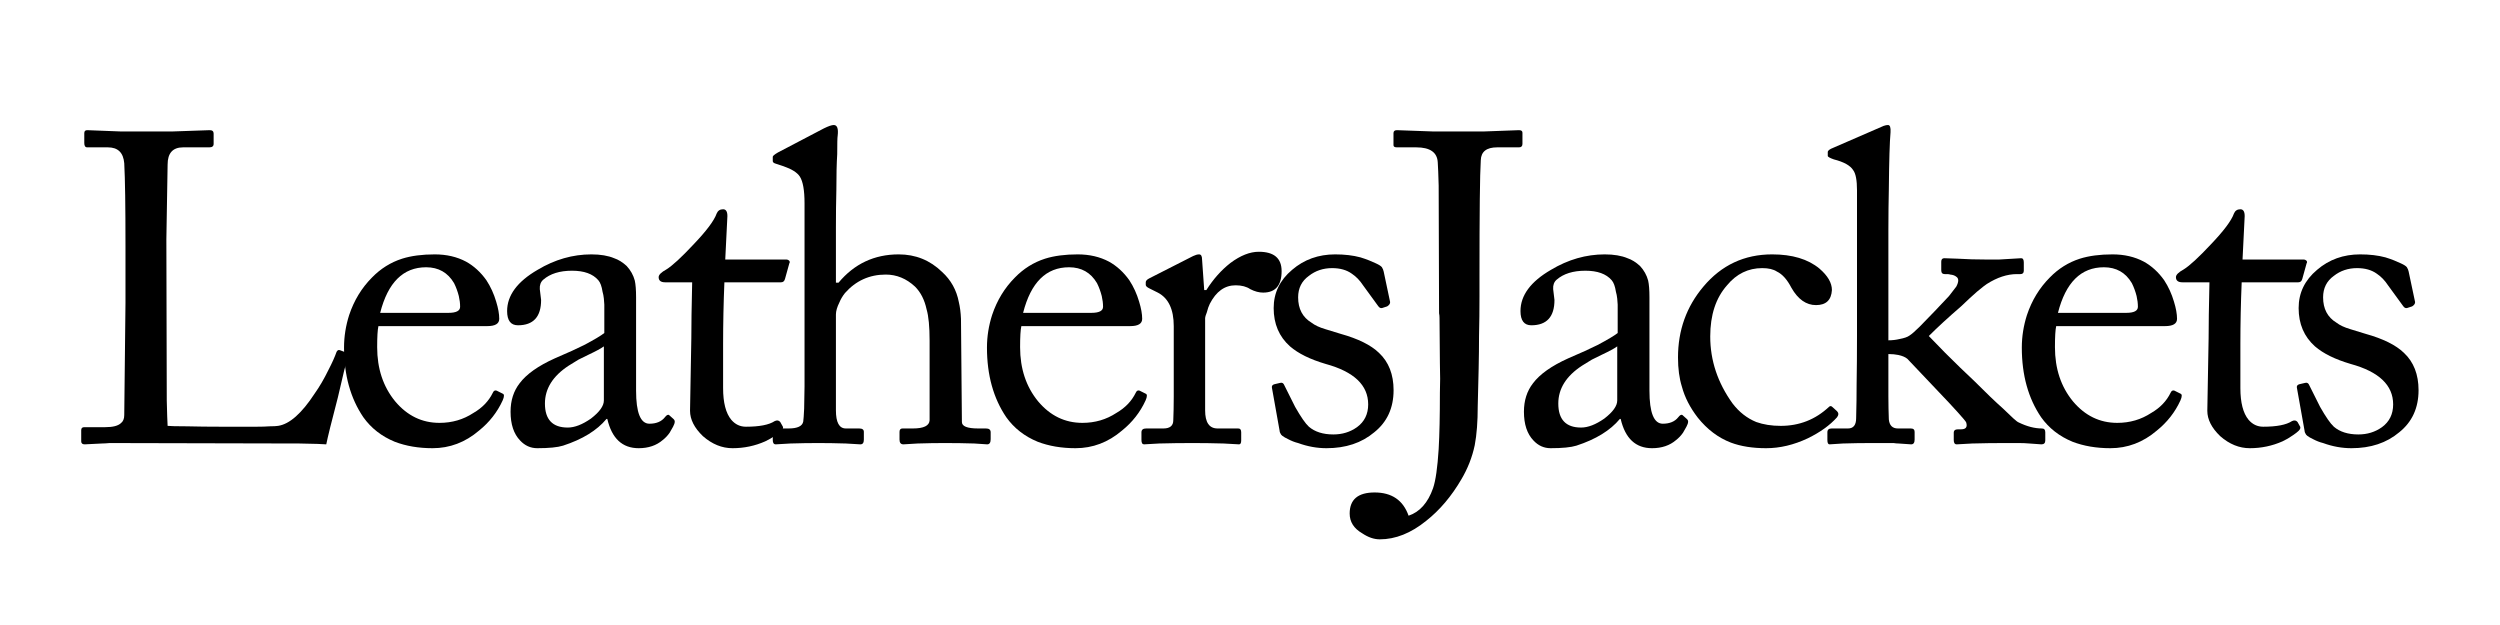
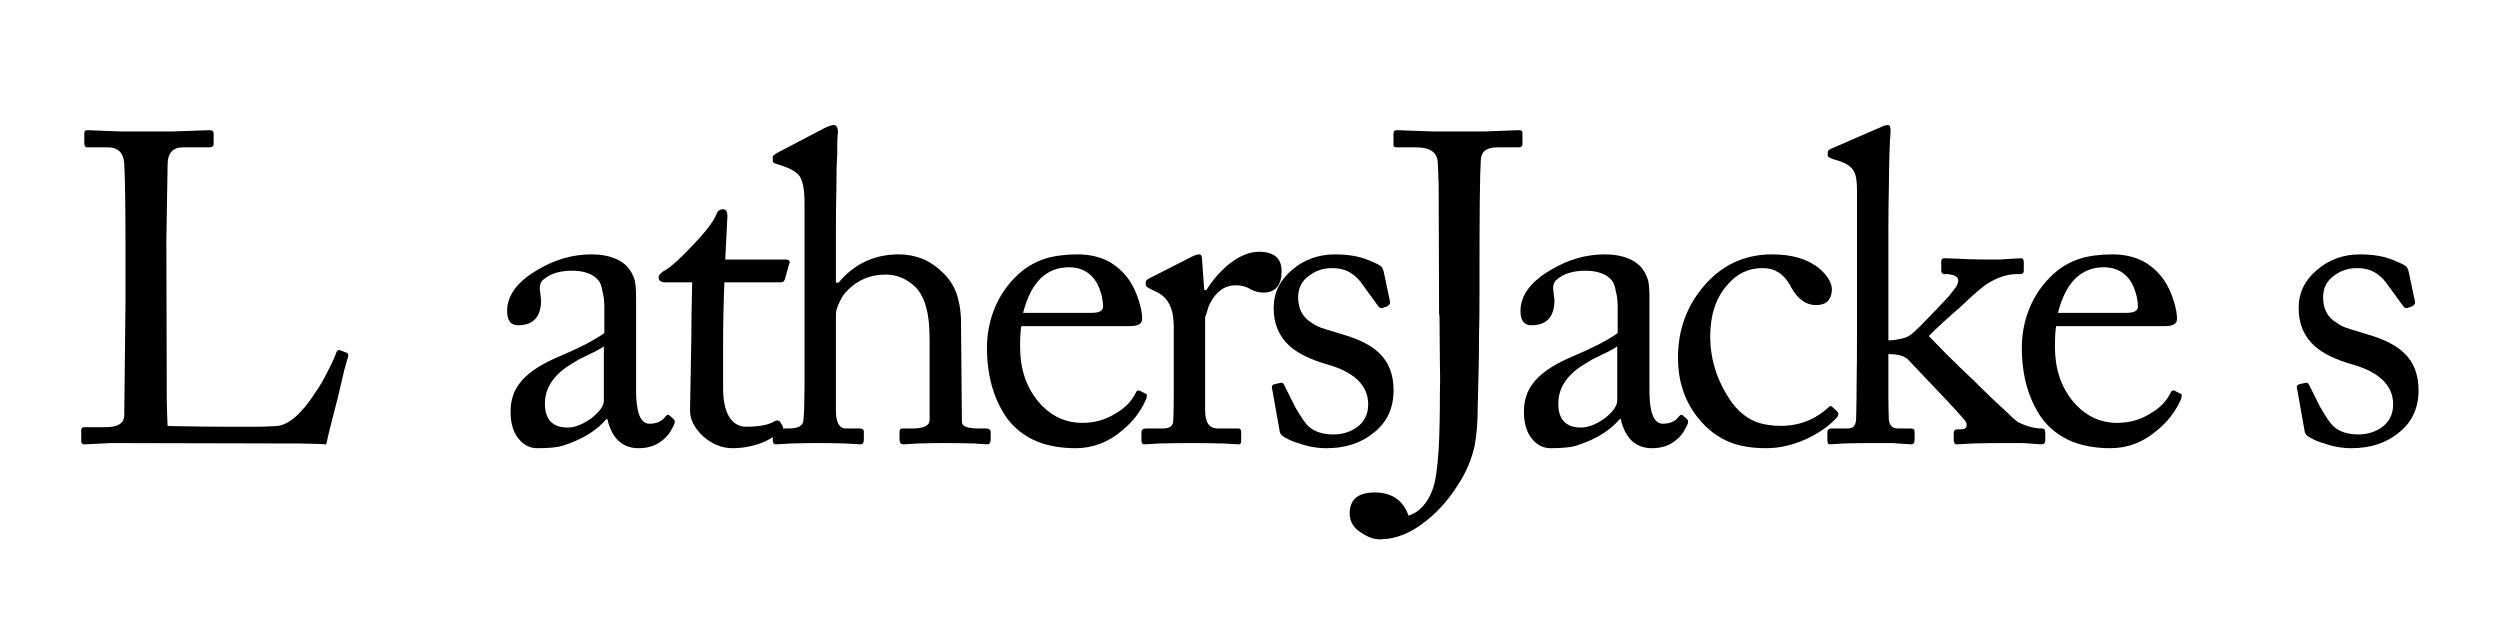
<svg xmlns="http://www.w3.org/2000/svg" preserveAspectRatio="xMidYMid meet" height="50" viewBox="0 0 150 37.5" zoomAndPan="magnify" width="200">
  <defs />
  <g id="e6a7bbea78">
    <g style="fill:#000000;fill-opacity:1;">
      <g transform="translate(3.869, 26.583)">
        <path d="M 3.66 -11.836 C 3.66 -14.191 3.637 -15.844 3.586 -16.789 C 3.531 -17.426 3.207 -17.742 2.605 -17.742 L 1.367 -17.742 C 1.246 -17.742 1.188 -17.828 1.188 -18 L 1.188 -18.594 C 1.188 -18.715 1.246 -18.773 1.367 -18.773 L 3.379 -18.695 L 6.473 -18.695 L 8.715 -18.773 C 8.871 -18.773 8.949 -18.707 8.949 -18.566 L 8.949 -17.949 C 8.949 -17.812 8.863 -17.742 8.691 -17.742 L 7.117 -17.742 C 6.5 -17.742 6.188 -17.398 6.188 -16.711 L 6.113 -12.223 L 6.137 -2.555 C 6.156 -1.781 6.172 -1.273 6.188 -1.031 C 6.328 -1.016 6.715 -1.004 7.352 -1.004 C 7.984 -0.988 8.672 -0.98 9.414 -0.98 L 11.527 -0.98 C 11.836 -0.98 12.094 -0.988 12.301 -1.004 C 12.543 -1.004 12.715 -1.016 12.816 -1.031 C 13.504 -1.133 14.234 -1.781 15.008 -2.965 C 15.301 -3.379 15.578 -3.852 15.836 -4.383 C 16.059 -4.812 16.223 -5.176 16.324 -5.469 C 16.375 -5.57 16.445 -5.605 16.531 -5.57 L 16.945 -5.414 C 17.012 -5.383 17.039 -5.305 17.02 -5.184 C 17.004 -5.148 16.926 -4.883 16.789 -4.383 L 16.402 -2.734 C 16.023 -1.289 15.793 -0.352 15.707 0.078 C 15.535 0.059 15 0.043 14.105 0.027 L 2.707 0 C 2.52 0.016 2.363 0.027 2.242 0.027 L 1.211 0.078 C 1.074 0.078 1.004 0.016 1.004 -0.102 L 1.004 -0.773 C 1.004 -0.895 1.066 -0.953 1.188 -0.953 L 2.449 -0.953 C 2.898 -0.953 3.207 -1.031 3.379 -1.188 C 3.516 -1.289 3.586 -1.453 3.586 -1.676 L 3.66 -8.406 Z M 3.66 -11.836" style="stroke:none" />
      </g>
    </g>
    <g style="fill:#000000;fill-opacity:1;">
      <g transform="translate(19.689, 26.583)">
-         <path d="M 3.016 -7.016 C 2.965 -6.793 2.941 -6.371 2.941 -5.75 C 2.941 -4.461 3.301 -3.379 4.023 -2.5 C 4.746 -1.641 5.629 -1.211 6.68 -1.211 C 7.438 -1.211 8.113 -1.41 8.715 -1.805 C 9.25 -2.113 9.637 -2.52 9.879 -3.016 C 9.93 -3.137 10.008 -3.18 10.109 -3.145 L 10.469 -2.965 C 10.574 -2.93 10.574 -2.793 10.469 -2.555 C 10.145 -1.848 9.672 -1.246 9.051 -0.746 C 8.227 -0.043 7.297 0.309 6.266 0.309 C 5.426 0.309 4.668 0.18 3.996 -0.078 C 3.207 -0.402 2.578 -0.895 2.113 -1.547 C 1.34 -2.684 0.953 -4.074 0.953 -5.727 C 0.953 -6.395 1.059 -7.051 1.262 -7.684 C 1.555 -8.562 2.012 -9.309 2.629 -9.93 C 3.145 -10.461 3.746 -10.84 4.438 -11.062 C 4.984 -11.234 5.641 -11.32 6.395 -11.32 C 7.102 -11.32 7.727 -11.176 8.277 -10.883 C 8.742 -10.625 9.148 -10.254 9.492 -9.773 C 9.75 -9.379 9.945 -8.949 10.082 -8.484 C 10.203 -8.09 10.266 -7.746 10.266 -7.453 C 10.266 -7.16 10.023 -7.016 9.543 -7.016 Z M 7.223 -7.812 C 7.684 -7.812 7.918 -7.934 7.918 -8.176 C 7.918 -8.383 7.891 -8.598 7.84 -8.82 C 7.77 -9.094 7.676 -9.352 7.555 -9.594 C 7.18 -10.23 6.621 -10.547 5.879 -10.547 C 4.504 -10.547 3.586 -9.637 3.121 -7.812 Z M 7.223 -7.812" style="stroke:none" />
-       </g>
+         </g>
    </g>
    <g style="fill:#000000;fill-opacity:1;">
      <g transform="translate(29.294, 26.583)">
        <path d="M 8.871 -3.145 C 8.871 -1.824 9.137 -1.16 9.672 -1.16 C 10.082 -1.16 10.395 -1.289 10.598 -1.547 C 10.703 -1.684 10.789 -1.727 10.855 -1.676 L 11.113 -1.445 C 11.168 -1.395 11.191 -1.34 11.191 -1.289 C 11.191 -1.203 11.156 -1.102 11.09 -0.98 L 10.883 -0.617 C 10.762 -0.445 10.625 -0.301 10.469 -0.18 C 10.094 0.145 9.609 0.309 9.027 0.309 C 8.047 0.309 7.418 -0.273 7.145 -1.445 L 7.094 -1.445 C 6.523 -0.758 5.656 -0.223 4.488 0.156 C 4.16 0.258 3.645 0.309 2.941 0.309 C 2.543 0.309 2.199 0.156 1.91 -0.156 C 1.531 -0.551 1.34 -1.125 1.34 -1.883 C 1.34 -2.555 1.523 -3.121 1.883 -3.586 C 2.297 -4.137 3 -4.633 3.996 -5.082 C 4.754 -5.406 5.34 -5.672 5.75 -5.879 C 6.371 -6.207 6.773 -6.449 6.965 -6.602 L 6.965 -8.305 L 6.938 -8.664 C 6.922 -8.82 6.895 -8.957 6.859 -9.078 C 6.809 -9.406 6.723 -9.637 6.602 -9.773 C 6.273 -10.152 5.75 -10.34 5.027 -10.34 C 4.289 -10.34 3.715 -10.16 3.301 -9.801 C 3.145 -9.664 3.078 -9.473 3.094 -9.234 L 3.172 -8.586 C 3.172 -7.574 2.707 -7.066 1.781 -7.066 C 1.352 -7.066 1.133 -7.352 1.133 -7.918 C 1.133 -8.863 1.746 -9.688 2.965 -10.395 C 3.996 -11.012 5.07 -11.32 6.188 -11.32 C 6.738 -11.32 7.195 -11.242 7.555 -11.09 C 7.812 -11.004 8.062 -10.848 8.305 -10.625 C 8.543 -10.367 8.707 -10.074 8.793 -9.75 C 8.844 -9.523 8.871 -9.191 8.871 -8.742 Z M 6.938 -5.801 C 6.781 -5.684 6.465 -5.512 5.984 -5.285 L 5.414 -5.004 C 5.191 -4.867 4.996 -4.746 4.824 -4.641 C 3.879 -4.023 3.402 -3.266 3.402 -2.371 C 3.402 -1.41 3.859 -0.93 4.77 -0.93 C 5.184 -0.93 5.648 -1.109 6.164 -1.469 C 6.68 -1.867 6.938 -2.227 6.938 -2.555 Z M 6.938 -5.801" style="stroke:none" />
      </g>
    </g>
    <g style="fill:#000000;fill-opacity:1;">
      <g transform="translate(38.925, 26.583)">
        <path d="M 4.461 -3.301 C 4.461 -2.426 4.625 -1.789 4.953 -1.395 C 5.191 -1.117 5.484 -0.98 5.828 -0.98 C 6.637 -0.98 7.211 -1.09 7.555 -1.316 C 7.695 -1.383 7.805 -1.367 7.891 -1.262 L 8.02 -1.031 C 8.09 -0.945 8.07 -0.852 7.969 -0.746 C 7.883 -0.66 7.762 -0.566 7.609 -0.465 C 7.418 -0.328 7.211 -0.207 6.988 -0.102 C 6.371 0.172 5.715 0.309 5.027 0.309 C 4.395 0.309 3.801 0.07 3.25 -0.414 C 2.734 -0.91 2.477 -1.418 2.477 -1.934 L 2.555 -6.293 C 2.555 -7.051 2.57 -8.168 2.605 -9.645 L 0.98 -9.645 C 0.723 -9.645 0.594 -9.75 0.594 -9.953 C 0.594 -10.094 0.746 -10.246 1.059 -10.418 C 1.418 -10.641 1.961 -11.141 2.684 -11.914 C 3.457 -12.723 3.922 -13.34 4.074 -13.77 C 4.145 -13.941 4.273 -14.027 4.461 -14.027 C 4.633 -14.027 4.719 -13.891 4.719 -13.617 L 4.59 -11.012 L 8.254 -11.012 C 8.32 -11.012 8.383 -10.984 8.434 -10.934 C 8.469 -10.883 8.469 -10.832 8.434 -10.781 L 8.176 -9.852 C 8.141 -9.715 8.062 -9.645 7.941 -9.645 L 4.539 -9.645 C 4.488 -8.426 4.461 -7.188 4.461 -5.93 Z M 4.461 -3.301" style="stroke:none" />
      </g>
    </g>
    <g style="fill:#000000;fill-opacity:1;">
      <g transform="translate(45.694, 26.583)">
        <path d="M 2.578 -14.391 C 2.578 -15.164 2.484 -15.695 2.297 -15.988 C 2.141 -16.23 1.812 -16.438 1.316 -16.609 L 0.852 -16.762 C 0.73 -16.797 0.672 -16.848 0.672 -16.918 L 0.672 -17.176 C 0.672 -17.227 0.773 -17.312 0.98 -17.434 L 3.738 -18.879 C 4.016 -19.016 4.211 -19.082 4.332 -19.082 C 4.539 -19.082 4.617 -18.867 4.566 -18.438 C 4.547 -18.336 4.539 -17.965 4.539 -17.332 C 4.504 -16.781 4.488 -16.066 4.488 -15.191 C 4.469 -14.469 4.461 -13.711 4.461 -12.922 L 4.461 -9.621 L 4.617 -9.621 C 5.562 -10.754 6.766 -11.32 8.227 -11.32 C 9.242 -11.32 10.109 -10.969 10.832 -10.266 C 11.363 -9.781 11.699 -9.18 11.836 -8.457 C 11.906 -8.168 11.949 -7.832 11.965 -7.453 L 12.02 -1.262 C 12.02 -1.004 12.344 -0.875 12.996 -0.875 L 13.461 -0.875 C 13.652 -0.875 13.746 -0.801 13.746 -0.645 L 13.746 -0.23 C 13.746 -0.027 13.676 0.078 13.539 0.078 L 12.766 0.027 C 12.199 0.008 11.605 0 10.984 0 C 10.488 0 9.945 0.008 9.363 0.027 L 8.512 0.078 C 8.355 0.078 8.277 -0.016 8.277 -0.207 L 8.277 -0.672 C 8.277 -0.809 8.34 -0.875 8.457 -0.875 L 9.078 -0.875 C 9.73 -0.875 10.066 -1.039 10.082 -1.367 L 10.082 -6.137 C 10.082 -6.98 10.023 -7.609 9.902 -8.02 C 9.781 -8.586 9.551 -9.043 9.207 -9.387 C 8.691 -9.867 8.105 -10.109 7.453 -10.109 C 6.473 -10.109 5.656 -9.738 5.004 -9 C 4.867 -8.828 4.754 -8.641 4.668 -8.434 C 4.531 -8.156 4.461 -7.918 4.461 -7.711 L 4.461 -1.961 C 4.461 -1.238 4.66 -0.875 5.055 -0.875 L 5.855 -0.875 C 6.043 -0.875 6.137 -0.809 6.137 -0.672 L 6.137 -0.207 C 6.137 -0.016 6.07 0.078 5.93 0.078 L 5.055 0.027 C 4.453 0.008 3.902 0 3.402 0 C 2.887 0 2.328 0.008 1.727 0.027 L 0.852 0.078 C 0.73 0.078 0.672 -0.008 0.672 -0.18 L 0.672 -0.672 C 0.672 -0.809 0.801 -0.875 1.059 -0.875 L 1.625 -0.875 C 2.156 -0.875 2.449 -1.016 2.5 -1.289 C 2.52 -1.41 2.535 -1.668 2.555 -2.062 L 2.578 -3.402 Z M 2.578 -14.391" style="stroke:none" />
      </g>
    </g>
    <g style="fill:#000000;fill-opacity:1;">
      <g transform="translate(58.265, 26.583)">
        <path d="M 3.016 -7.016 C 2.965 -6.793 2.941 -6.371 2.941 -5.75 C 2.941 -4.461 3.301 -3.379 4.023 -2.5 C 4.746 -1.641 5.629 -1.211 6.68 -1.211 C 7.438 -1.211 8.113 -1.41 8.715 -1.805 C 9.25 -2.113 9.637 -2.52 9.879 -3.016 C 9.93 -3.137 10.008 -3.18 10.109 -3.145 L 10.469 -2.965 C 10.574 -2.93 10.574 -2.793 10.469 -2.555 C 10.145 -1.848 9.672 -1.246 9.051 -0.746 C 8.227 -0.043 7.297 0.309 6.266 0.309 C 5.426 0.309 4.668 0.18 3.996 -0.078 C 3.207 -0.402 2.578 -0.895 2.113 -1.547 C 1.34 -2.684 0.953 -4.074 0.953 -5.727 C 0.953 -6.395 1.059 -7.051 1.262 -7.684 C 1.555 -8.562 2.012 -9.309 2.629 -9.93 C 3.145 -10.461 3.746 -10.84 4.438 -11.062 C 4.984 -11.234 5.641 -11.32 6.395 -11.32 C 7.102 -11.32 7.727 -11.176 8.277 -10.883 C 8.742 -10.625 9.148 -10.254 9.492 -9.773 C 9.75 -9.379 9.945 -8.949 10.082 -8.484 C 10.203 -8.09 10.266 -7.746 10.266 -7.453 C 10.266 -7.16 10.023 -7.016 9.543 -7.016 Z M 7.223 -7.812 C 7.684 -7.812 7.918 -7.934 7.918 -8.176 C 7.918 -8.383 7.891 -8.598 7.84 -8.82 C 7.77 -9.094 7.676 -9.352 7.555 -9.594 C 7.18 -10.23 6.621 -10.547 5.879 -10.547 C 4.504 -10.547 3.586 -9.637 3.121 -7.812 Z M 7.223 -7.812" style="stroke:none" />
      </g>
    </g>
    <g style="fill:#000000;fill-opacity:1;">
      <g transform="translate(67.87, 26.583)">
        <path d="M 2.555 -7.016 C 2.555 -8.027 2.234 -8.699 1.598 -9.027 L 1.082 -9.285 C 0.945 -9.352 0.875 -9.422 0.875 -9.492 L 0.875 -9.645 C 0.875 -9.73 0.945 -9.809 1.082 -9.879 L 3.715 -11.219 C 3.852 -11.285 3.973 -11.32 4.074 -11.32 C 4.195 -11.32 4.254 -11.219 4.254 -11.012 L 4.383 -9.18 L 4.512 -9.18 C 4.926 -9.836 5.406 -10.375 5.957 -10.805 C 6.559 -11.254 7.125 -11.477 7.66 -11.477 C 8.57 -11.477 9.027 -11.09 9.027 -10.316 C 9.027 -9.457 8.656 -9.027 7.918 -9.027 C 7.676 -9.027 7.418 -9.094 7.145 -9.234 C 6.922 -9.387 6.629 -9.465 6.266 -9.465 C 5.613 -9.465 5.098 -9.094 4.719 -8.355 C 4.652 -8.219 4.59 -8.047 4.539 -7.84 C 4.469 -7.668 4.438 -7.555 4.438 -7.504 L 4.438 -1.961 C 4.438 -1.238 4.684 -0.875 5.184 -0.875 L 6.422 -0.875 C 6.543 -0.875 6.602 -0.801 6.602 -0.645 L 6.602 -0.156 C 6.602 0 6.559 0.078 6.473 0.078 L 5.543 0.027 C 4.891 0.008 4.273 0 3.688 0 C 3.016 0 2.348 0.008 1.676 0.027 L 0.773 0.078 C 0.672 0.078 0.617 -0.008 0.617 -0.18 L 0.617 -0.645 C 0.617 -0.801 0.715 -0.875 0.902 -0.875 L 1.934 -0.875 C 2.328 -0.875 2.527 -1.039 2.527 -1.367 C 2.543 -1.762 2.555 -2.234 2.555 -2.785 Z M 2.555 -7.016" style="stroke:none" />
      </g>
    </g>
    <g style="fill:#000000;fill-opacity:1;">
      <g transform="translate(75.232, 26.583)">
        <path d="M 4.359 0.309 C 3.789 0.309 3.223 0.207 2.656 0 C 2.449 -0.051 2.254 -0.129 2.062 -0.23 C 1.91 -0.301 1.789 -0.371 1.703 -0.438 C 1.652 -0.473 1.609 -0.531 1.574 -0.617 C 1.555 -0.652 1.547 -0.688 1.547 -0.723 L 1.082 -3.328 C 1.066 -3.43 1.117 -3.5 1.238 -3.531 L 1.574 -3.609 C 1.695 -3.645 1.781 -3.594 1.832 -3.457 L 2.477 -2.168 C 2.82 -1.566 3.094 -1.168 3.301 -0.98 C 3.66 -0.672 4.152 -0.516 4.77 -0.516 C 5.305 -0.516 5.777 -0.66 6.188 -0.953 C 6.637 -1.281 6.859 -1.738 6.859 -2.32 C 6.859 -3.473 6.008 -4.281 4.309 -4.746 C 3.379 -5.02 2.664 -5.371 2.168 -5.801 C 1.512 -6.387 1.188 -7.152 1.188 -8.098 C 1.188 -9.008 1.555 -9.773 2.297 -10.395 C 3.016 -11.012 3.879 -11.32 4.875 -11.32 C 5.441 -11.32 5.949 -11.262 6.395 -11.141 C 6.566 -11.09 6.738 -11.027 6.91 -10.961 L 7.324 -10.781 C 7.512 -10.695 7.633 -10.617 7.684 -10.547 C 7.738 -10.461 7.77 -10.375 7.789 -10.289 L 8.176 -8.457 C 8.176 -8.355 8.113 -8.27 7.996 -8.199 L 7.684 -8.098 C 7.598 -8.082 7.523 -8.125 7.453 -8.227 L 6.551 -9.465 C 6.359 -9.758 6.137 -9.988 5.879 -10.16 C 5.57 -10.383 5.176 -10.496 4.695 -10.496 C 4.16 -10.496 3.695 -10.34 3.301 -10.031 C 2.871 -9.723 2.656 -9.293 2.656 -8.742 C 2.656 -8.055 2.922 -7.547 3.457 -7.223 C 3.66 -7.066 3.938 -6.938 4.281 -6.836 L 5.211 -6.551 C 6.258 -6.258 7.023 -5.879 7.504 -5.414 C 8.09 -4.867 8.383 -4.117 8.383 -3.172 C 8.383 -2.105 7.996 -1.262 7.223 -0.645 C 6.465 -0.008 5.512 0.309 4.359 0.309 Z M 4.359 0.309" style="stroke:none" />
      </g>
    </g>
    <g style="fill:#000000;fill-opacity:1;">
      <g transform="translate(82.992, 26.583)">
        <path d="" style="stroke:none" />
      </g>
    </g>
    <g style="fill:#000000;fill-opacity:1;">
      <g transform="translate(82.025, 26.583)">
        <path d="" style="stroke:none" />
      </g>
    </g>
    <g style="fill:#000000;fill-opacity:1;">
      <g transform="translate(81.058, 26.583)">
-         <path d="" style="stroke:none" />
-       </g>
+         </g>
    </g>
    <g style="fill:#000000;fill-opacity:1;">
      <g transform="translate(80.091, 26.583)">
        <path d="" style="stroke:none" />
      </g>
    </g>
    <g style="fill:#000000;fill-opacity:1;">
      <g transform="translate(79.124, 26.583)">
-         <path d="" style="stroke:none" />
-       </g>
+         </g>
    </g>
    <g style="fill:#000000;fill-opacity:1;">
      <g transform="translate(78.156, 26.583)">
        <path d="" style="stroke:none" />
      </g>
    </g>
    <g style="fill:#000000;fill-opacity:1;">
      <g transform="translate(82.992, 26.583)">
        <path d="M 3.328 -15.449 C 3.309 -16.117 3.293 -16.582 3.273 -16.84 C 3.242 -17.441 2.812 -17.742 1.984 -17.742 L 0.824 -17.742 C 0.688 -17.742 0.617 -17.785 0.617 -17.871 L 0.617 -18.594 C 0.617 -18.715 0.688 -18.773 0.824 -18.773 L 2.992 -18.695 L 6.035 -18.695 L 8.148 -18.773 C 8.285 -18.773 8.355 -18.723 8.355 -18.621 L 8.355 -17.949 C 8.355 -17.812 8.285 -17.742 8.148 -17.742 L 6.836 -17.742 C 6.199 -17.742 5.871 -17.484 5.855 -16.969 C 5.801 -16.125 5.777 -13.797 5.777 -9.98 L 5.777 -8.77 C 5.777 -8.012 5.77 -7.23 5.75 -6.422 C 5.75 -5.801 5.742 -5.148 5.727 -4.461 L 5.672 -2.219 C 5.672 -1.289 5.613 -0.508 5.492 0.129 C 5.34 0.852 5.07 1.531 4.695 2.168 C 4.094 3.199 3.387 4.031 2.578 4.668 C 1.668 5.406 0.738 5.777 -0.207 5.777 C -0.551 5.777 -0.902 5.656 -1.262 5.414 C -1.762 5.125 -2.012 4.727 -2.012 4.23 C -2.012 3.387 -1.512 2.965 -0.516 2.965 C 0.516 2.965 1.195 3.43 1.523 4.359 C 2.191 4.137 2.684 3.586 2.992 2.707 C 3.145 2.262 3.258 1.48 3.328 0.359 C 3.379 -0.516 3.402 -1.641 3.402 -3.016 C 3.422 -3.551 3.422 -4.137 3.402 -4.77 L 3.379 -7.504 C 3.379 -7.609 3.371 -7.703 3.352 -7.789 Z M 3.328 -15.449" style="stroke:none" />
      </g>
    </g>
    <g style="fill:#000000;fill-opacity:1;">
      <g transform="translate(90.096, 26.583)">
        <path d="M 8.871 -3.145 C 8.871 -1.824 9.137 -1.16 9.672 -1.16 C 10.082 -1.16 10.395 -1.289 10.598 -1.547 C 10.703 -1.684 10.789 -1.727 10.855 -1.676 L 11.113 -1.445 C 11.168 -1.395 11.191 -1.34 11.191 -1.289 C 11.191 -1.203 11.156 -1.102 11.09 -0.98 L 10.883 -0.617 C 10.762 -0.445 10.625 -0.301 10.469 -0.18 C 10.094 0.145 9.609 0.309 9.027 0.309 C 8.047 0.309 7.418 -0.273 7.145 -1.445 L 7.094 -1.445 C 6.523 -0.758 5.656 -0.223 4.488 0.156 C 4.16 0.258 3.645 0.309 2.941 0.309 C 2.543 0.309 2.199 0.156 1.91 -0.156 C 1.531 -0.551 1.34 -1.125 1.34 -1.883 C 1.34 -2.555 1.523 -3.121 1.883 -3.586 C 2.297 -4.137 3 -4.633 3.996 -5.082 C 4.754 -5.406 5.34 -5.672 5.75 -5.879 C 6.371 -6.207 6.773 -6.449 6.965 -6.602 L 6.965 -8.305 L 6.938 -8.664 C 6.922 -8.82 6.895 -8.957 6.859 -9.078 C 6.809 -9.406 6.723 -9.637 6.602 -9.773 C 6.273 -10.152 5.75 -10.34 5.027 -10.34 C 4.289 -10.34 3.715 -10.16 3.301 -9.801 C 3.145 -9.664 3.078 -9.473 3.094 -9.234 L 3.172 -8.586 C 3.172 -7.574 2.707 -7.066 1.781 -7.066 C 1.352 -7.066 1.133 -7.352 1.133 -7.918 C 1.133 -8.863 1.746 -9.688 2.965 -10.395 C 3.996 -11.012 5.07 -11.32 6.188 -11.32 C 6.738 -11.32 7.195 -11.242 7.555 -11.09 C 7.812 -11.004 8.062 -10.848 8.305 -10.625 C 8.543 -10.367 8.707 -10.074 8.793 -9.75 C 8.844 -9.523 8.871 -9.191 8.871 -8.742 Z M 6.938 -5.801 C 6.781 -5.684 6.465 -5.512 5.984 -5.285 L 5.414 -5.004 C 5.191 -4.867 4.996 -4.746 4.824 -4.641 C 3.879 -4.023 3.402 -3.266 3.402 -2.371 C 3.402 -1.41 3.859 -0.93 4.77 -0.93 C 5.184 -0.93 5.648 -1.109 6.164 -1.469 C 6.68 -1.867 6.938 -2.227 6.938 -2.555 Z M 6.938 -5.801" style="stroke:none" />
      </g>
    </g>
    <g style="fill:#000000;fill-opacity:1;">
      <g transform="translate(99.727, 26.583)">
        <path d="M 6.008 -10.496 C 5.168 -10.496 4.461 -10.152 3.895 -9.465 C 3.223 -8.707 2.887 -7.684 2.887 -6.395 C 2.887 -4.953 3.336 -3.609 4.23 -2.371 C 4.625 -1.855 5.098 -1.488 5.648 -1.262 C 6.078 -1.109 6.566 -1.031 7.117 -1.031 C 8.234 -1.031 9.199 -1.41 10.008 -2.168 C 10.074 -2.234 10.145 -2.234 10.211 -2.168 L 10.496 -1.91 C 10.598 -1.805 10.598 -1.684 10.496 -1.547 C 10.066 -1.066 9.48 -0.645 8.742 -0.285 C 7.898 0.113 7.066 0.309 6.242 0.309 C 5.434 0.309 4.727 0.199 4.125 -0.027 C 3.371 -0.316 2.707 -0.816 2.141 -1.523 C 1.676 -2.125 1.359 -2.742 1.188 -3.379 C 1.031 -3.879 0.953 -4.461 0.953 -5.133 C 0.953 -6.766 1.461 -8.184 2.477 -9.387 C 3.559 -10.676 4.934 -11.32 6.602 -11.32 C 7.805 -11.32 8.75 -11.039 9.438 -10.469 C 9.938 -10.039 10.188 -9.609 10.188 -9.18 C 10.152 -8.578 9.836 -8.277 9.234 -8.277 C 8.648 -8.277 8.156 -8.621 7.762 -9.309 C 7.504 -9.809 7.211 -10.137 6.887 -10.289 C 6.68 -10.426 6.387 -10.496 6.008 -10.496 Z M 6.008 -10.496" style="stroke:none" />
      </g>
    </g>
    <g style="fill:#000000;fill-opacity:1;">
      <g transform="translate(108.92, 26.583)">
        <path d="M 2.5 -15.164 C 2.5 -15.766 2.426 -16.168 2.27 -16.375 C 2.098 -16.652 1.711 -16.867 1.109 -17.02 C 0.867 -17.105 0.746 -17.176 0.746 -17.227 L 0.746 -17.461 C 0.746 -17.547 0.859 -17.633 1.082 -17.719 L 4.102 -19.031 C 4.203 -19.066 4.289 -19.082 4.359 -19.082 C 4.48 -19.082 4.531 -18.938 4.512 -18.645 C 4.461 -18.078 4.426 -16.934 4.41 -15.215 C 4.395 -14.527 4.383 -13.719 4.383 -12.793 L 4.383 -6.164 C 4.609 -6.164 4.832 -6.188 5.055 -6.242 C 5.328 -6.293 5.527 -6.359 5.648 -6.449 C 5.785 -6.535 5.992 -6.715 6.266 -6.988 L 7.168 -7.918 C 7.48 -8.242 7.762 -8.543 8.02 -8.82 L 8.457 -9.387 C 8.613 -9.68 8.613 -9.879 8.457 -9.98 C 8.371 -10.051 8.254 -10.094 8.098 -10.109 C 8.047 -10.125 7.984 -10.137 7.918 -10.137 L 7.762 -10.137 C 7.625 -10.137 7.555 -10.211 7.555 -10.367 L 7.555 -10.883 C 7.555 -11.02 7.617 -11.09 7.738 -11.09 L 8.535 -11.062 C 9.105 -11.027 9.664 -11.012 10.211 -11.012 L 11.039 -11.012 L 12.352 -11.09 C 12.457 -11.09 12.508 -11.004 12.508 -10.832 L 12.508 -10.34 C 12.508 -10.203 12.438 -10.137 12.301 -10.137 L 12.094 -10.137 C 11.512 -10.137 10.91 -9.938 10.289 -9.543 C 10.203 -9.492 10.008 -9.336 9.695 -9.078 C 9.438 -8.855 9.121 -8.562 8.742 -8.199 C 7.969 -7.531 7.324 -6.938 6.809 -6.422 L 7.789 -5.414 C 8.426 -4.781 9.008 -4.211 9.543 -3.715 C 10.246 -3.008 10.824 -2.457 11.27 -2.062 L 11.863 -1.496 C 12.035 -1.34 12.148 -1.254 12.199 -1.238 C 12.695 -0.996 13.16 -0.875 13.59 -0.875 C 13.727 -0.875 13.797 -0.801 13.797 -0.645 L 13.797 -0.156 C 13.797 0 13.719 0.078 13.566 0.078 L 12.844 0.027 C 12.637 0.008 12.422 0 12.199 0 L 11.371 0 C 10.738 0 10.082 0.008 9.414 0.027 L 8.484 0.078 C 8.363 0.078 8.305 -0.008 8.305 -0.18 L 8.305 -0.617 C 8.305 -0.758 8.391 -0.824 8.562 -0.824 L 8.742 -0.824 C 9.035 -0.824 9.137 -0.961 9.051 -1.238 C 9.035 -1.289 8.855 -1.504 8.512 -1.883 C 8.234 -2.191 7.867 -2.586 7.402 -3.07 L 5.52 -5.055 C 5.398 -5.156 5.219 -5.234 4.977 -5.285 C 4.805 -5.32 4.609 -5.34 4.383 -5.34 L 4.383 -2.812 C 4.383 -2.297 4.395 -1.832 4.41 -1.418 C 4.445 -1.059 4.625 -0.875 4.953 -0.875 L 5.727 -0.875 C 5.879 -0.875 5.957 -0.809 5.957 -0.672 L 5.957 -0.207 C 5.957 -0.016 5.887 0.078 5.75 0.078 L 5.004 0.027 C 4.898 0.027 4.797 0.016 4.695 0 L 3.379 0 C 2.812 0 2.234 0.008 1.652 0.027 L 0.852 0.078 C 0.766 0.078 0.723 -0.008 0.723 -0.18 L 0.723 -0.645 C 0.723 -0.801 0.809 -0.875 0.98 -0.875 L 1.961 -0.875 C 2.285 -0.875 2.449 -1.082 2.449 -1.496 C 2.469 -2.219 2.477 -2.898 2.477 -3.531 C 2.492 -4.41 2.5 -5.371 2.5 -6.422 Z M 2.5 -15.164" style="stroke:none" />
      </g>
    </g>
    <g style="fill:#000000;fill-opacity:1;">
      <g transform="translate(120.356, 26.583)">
        <path d="M 3.016 -7.016 C 2.965 -6.793 2.941 -6.371 2.941 -5.75 C 2.941 -4.461 3.301 -3.379 4.023 -2.5 C 4.746 -1.641 5.629 -1.211 6.68 -1.211 C 7.438 -1.211 8.113 -1.41 8.715 -1.805 C 9.25 -2.113 9.637 -2.52 9.879 -3.016 C 9.93 -3.137 10.008 -3.18 10.109 -3.145 L 10.469 -2.965 C 10.574 -2.93 10.574 -2.793 10.469 -2.555 C 10.145 -1.848 9.672 -1.246 9.051 -0.746 C 8.227 -0.043 7.297 0.309 6.266 0.309 C 5.426 0.309 4.668 0.18 3.996 -0.078 C 3.207 -0.402 2.578 -0.895 2.113 -1.547 C 1.34 -2.684 0.953 -4.074 0.953 -5.727 C 0.953 -6.395 1.059 -7.051 1.262 -7.684 C 1.555 -8.562 2.012 -9.309 2.629 -9.93 C 3.145 -10.461 3.746 -10.84 4.438 -11.062 C 4.984 -11.234 5.641 -11.32 6.395 -11.32 C 7.102 -11.32 7.727 -11.176 8.277 -10.883 C 8.742 -10.625 9.148 -10.254 9.492 -9.773 C 9.75 -9.379 9.945 -8.949 10.082 -8.484 C 10.203 -8.09 10.266 -7.746 10.266 -7.453 C 10.266 -7.16 10.023 -7.016 9.543 -7.016 Z M 7.223 -7.812 C 7.684 -7.812 7.918 -7.934 7.918 -8.176 C 7.918 -8.383 7.891 -8.598 7.84 -8.82 C 7.77 -9.094 7.676 -9.352 7.555 -9.594 C 7.18 -10.23 6.621 -10.547 5.879 -10.547 C 4.504 -10.547 3.586 -9.637 3.121 -7.812 Z M 7.223 -7.812" style="stroke:none" />
      </g>
    </g>
    <g style="fill:#000000;fill-opacity:1;">
      <g transform="translate(129.962, 26.583)">
-         <path d="M 4.461 -3.301 C 4.461 -2.426 4.625 -1.789 4.953 -1.395 C 5.191 -1.117 5.484 -0.98 5.828 -0.98 C 6.637 -0.98 7.211 -1.09 7.555 -1.316 C 7.695 -1.383 7.805 -1.367 7.891 -1.262 L 8.02 -1.031 C 8.09 -0.945 8.07 -0.852 7.969 -0.746 C 7.883 -0.66 7.762 -0.566 7.609 -0.465 C 7.418 -0.328 7.211 -0.207 6.988 -0.102 C 6.371 0.172 5.715 0.309 5.027 0.309 C 4.395 0.309 3.801 0.07 3.25 -0.414 C 2.734 -0.91 2.477 -1.418 2.477 -1.934 L 2.555 -6.293 C 2.555 -7.051 2.57 -8.168 2.605 -9.645 L 0.98 -9.645 C 0.723 -9.645 0.594 -9.75 0.594 -9.953 C 0.594 -10.094 0.746 -10.246 1.059 -10.418 C 1.418 -10.641 1.961 -11.141 2.684 -11.914 C 3.457 -12.723 3.922 -13.34 4.074 -13.77 C 4.145 -13.941 4.273 -14.027 4.461 -14.027 C 4.633 -14.027 4.719 -13.891 4.719 -13.617 L 4.59 -11.012 L 8.254 -11.012 C 8.32 -11.012 8.383 -10.984 8.434 -10.934 C 8.469 -10.883 8.469 -10.832 8.434 -10.781 L 8.176 -9.852 C 8.141 -9.715 8.062 -9.645 7.941 -9.645 L 4.539 -9.645 C 4.488 -8.426 4.461 -7.188 4.461 -5.93 Z M 4.461 -3.301" style="stroke:none" />
-       </g>
+         </g>
    </g>
    <g style="fill:#000000;fill-opacity:1;">
      <g transform="translate(136.73, 26.583)">
        <path d="M 4.359 0.309 C 3.789 0.309 3.223 0.207 2.656 0 C 2.449 -0.051 2.254 -0.129 2.062 -0.23 C 1.91 -0.301 1.789 -0.371 1.703 -0.438 C 1.652 -0.473 1.609 -0.531 1.574 -0.617 C 1.555 -0.652 1.547 -0.688 1.547 -0.723 L 1.082 -3.328 C 1.066 -3.43 1.117 -3.5 1.238 -3.531 L 1.574 -3.609 C 1.695 -3.645 1.781 -3.594 1.832 -3.457 L 2.477 -2.168 C 2.82 -1.566 3.094 -1.168 3.301 -0.98 C 3.66 -0.672 4.152 -0.516 4.77 -0.516 C 5.305 -0.516 5.777 -0.66 6.188 -0.953 C 6.637 -1.281 6.859 -1.738 6.859 -2.32 C 6.859 -3.473 6.008 -4.281 4.309 -4.746 C 3.379 -5.02 2.664 -5.371 2.168 -5.801 C 1.512 -6.387 1.188 -7.152 1.188 -8.098 C 1.188 -9.008 1.555 -9.773 2.297 -10.395 C 3.016 -11.012 3.879 -11.32 4.875 -11.32 C 5.441 -11.32 5.949 -11.262 6.395 -11.141 C 6.566 -11.09 6.738 -11.027 6.91 -10.961 L 7.324 -10.781 C 7.512 -10.695 7.633 -10.617 7.684 -10.547 C 7.738 -10.461 7.77 -10.375 7.789 -10.289 L 8.176 -8.457 C 8.176 -8.355 8.113 -8.27 7.996 -8.199 L 7.684 -8.098 C 7.598 -8.082 7.523 -8.125 7.453 -8.227 L 6.551 -9.465 C 6.359 -9.758 6.137 -9.988 5.879 -10.16 C 5.57 -10.383 5.176 -10.496 4.695 -10.496 C 4.16 -10.496 3.695 -10.34 3.301 -10.031 C 2.871 -9.723 2.656 -9.293 2.656 -8.742 C 2.656 -8.055 2.922 -7.547 3.457 -7.223 C 3.66 -7.066 3.938 -6.938 4.281 -6.836 L 5.211 -6.551 C 6.258 -6.258 7.023 -5.879 7.504 -5.414 C 8.09 -4.867 8.383 -4.117 8.383 -3.172 C 8.383 -2.105 7.996 -1.262 7.223 -0.645 C 6.465 -0.008 5.512 0.309 4.359 0.309 Z M 4.359 0.309" style="stroke:none" />
      </g>
    </g>
  </g>
</svg>